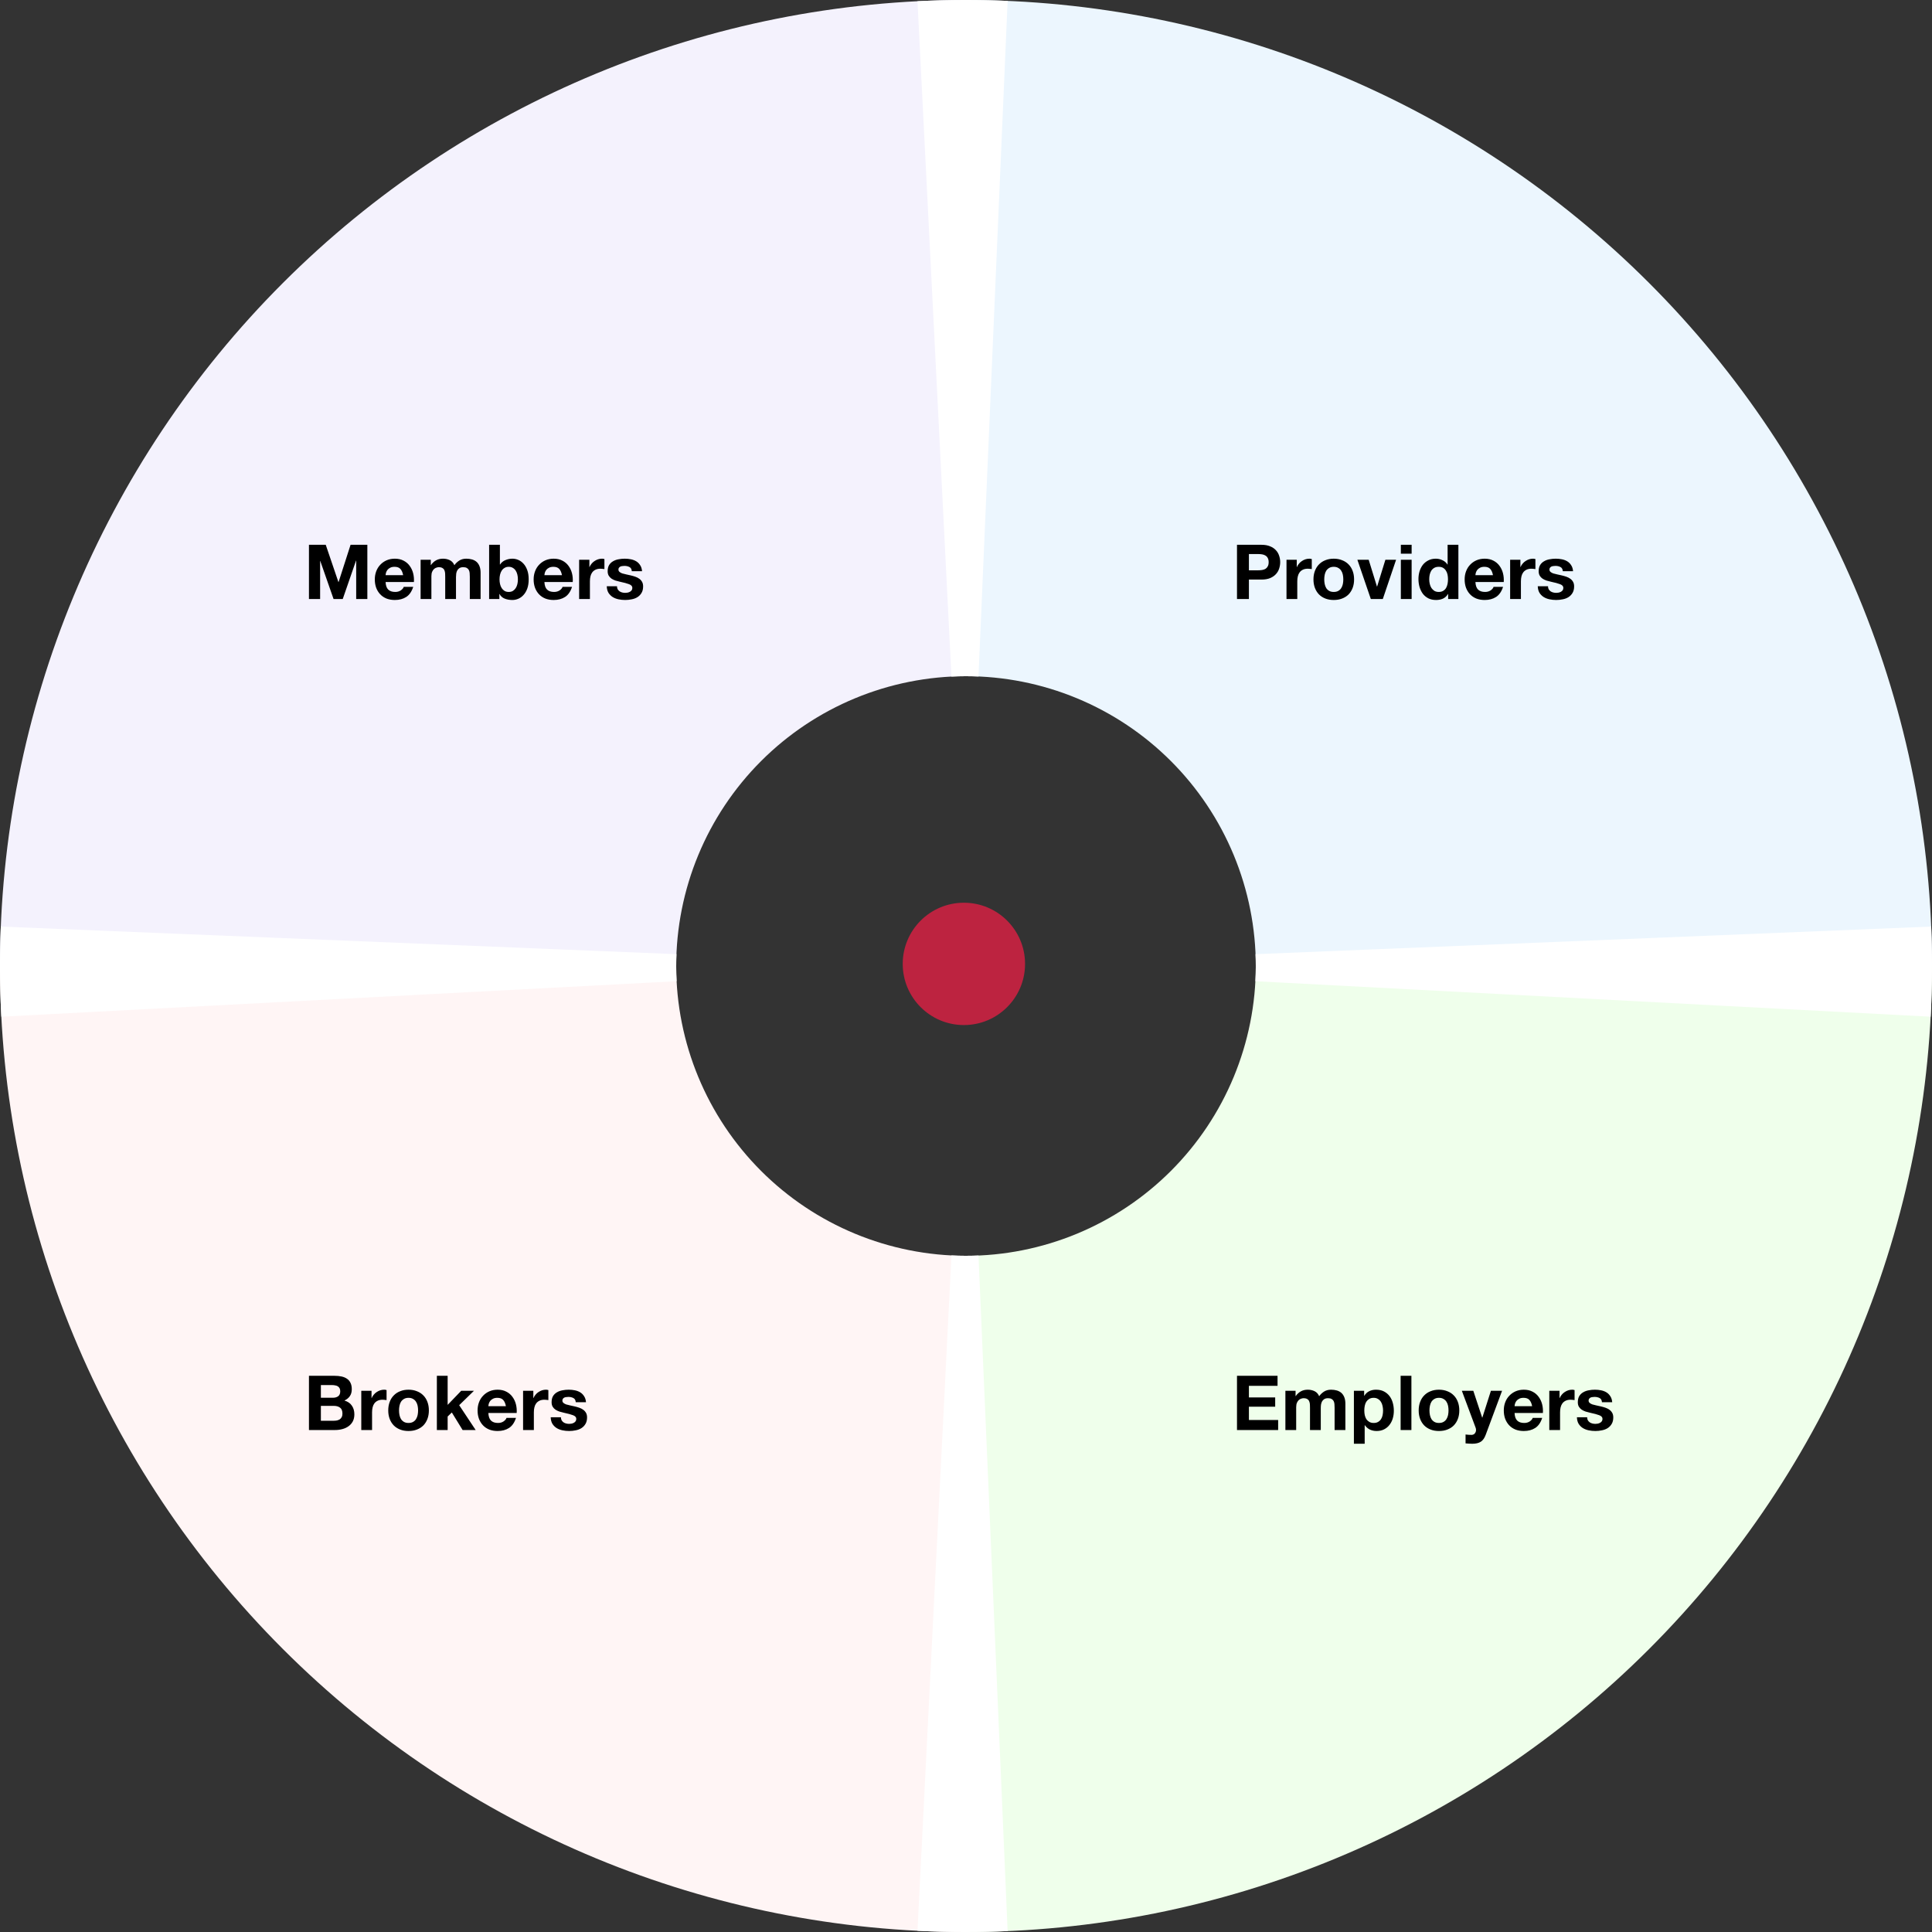
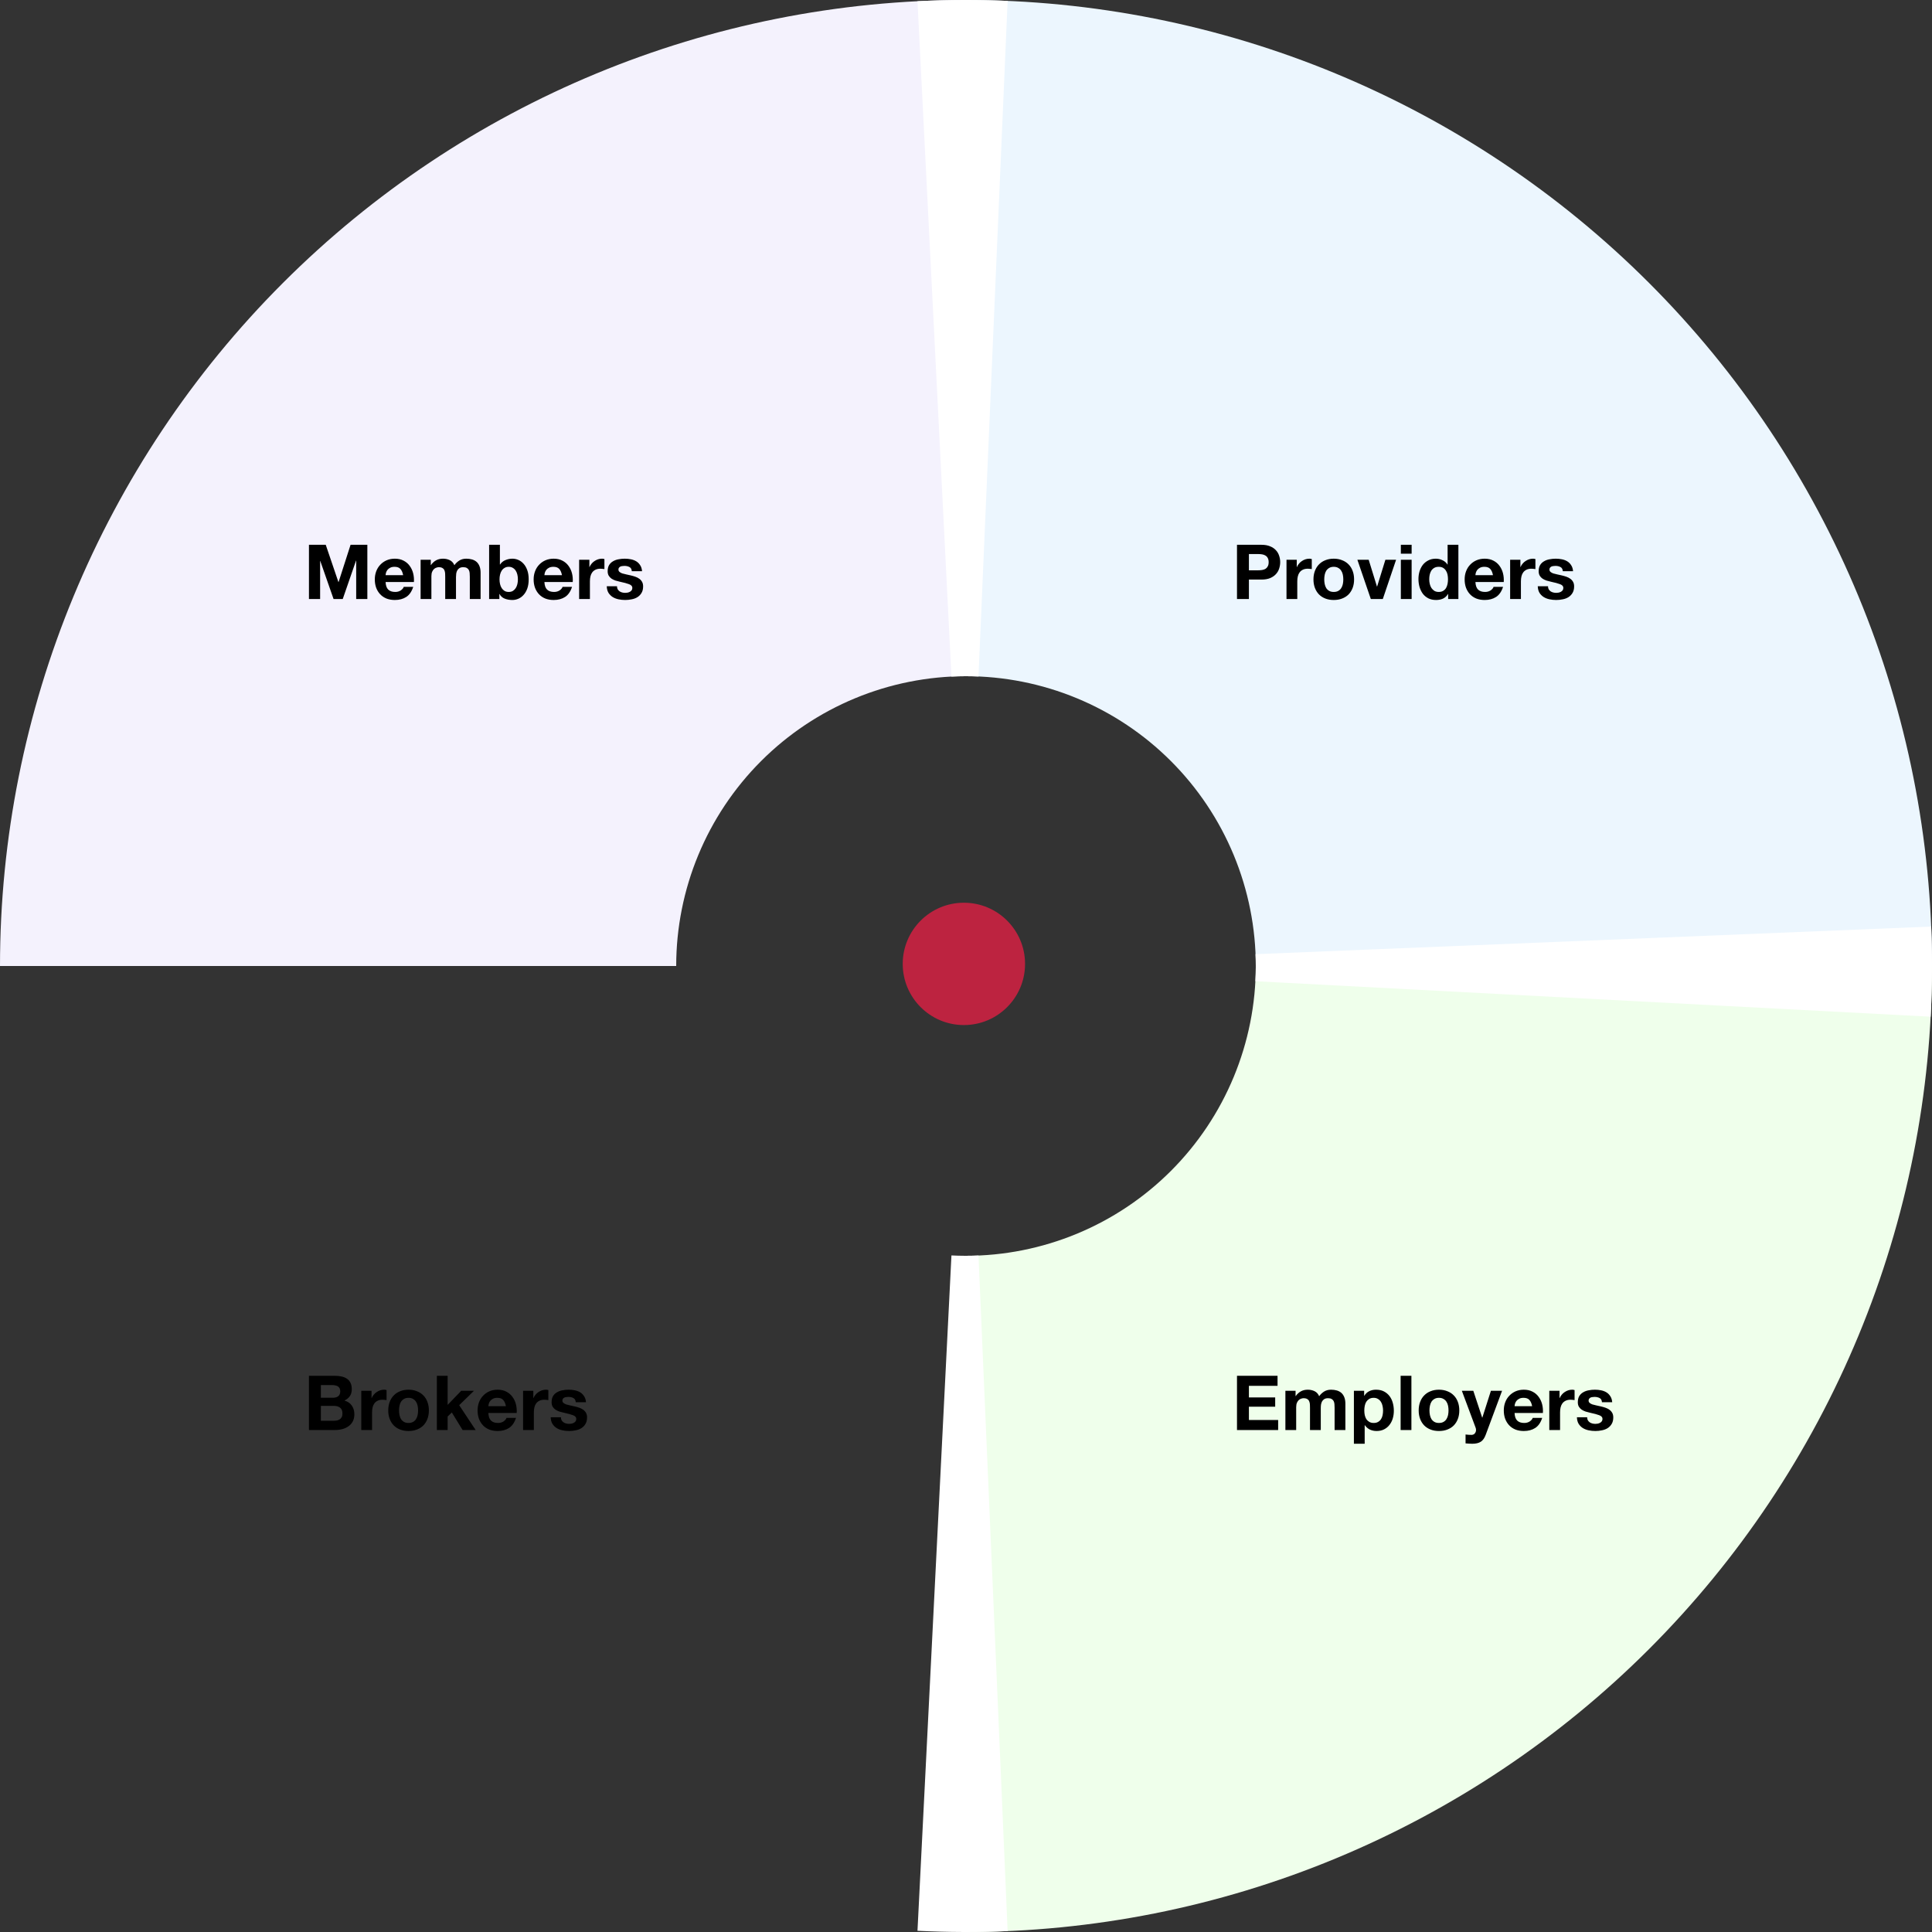
<svg xmlns="http://www.w3.org/2000/svg" width="458" height="458" viewBox="0 0 458 458" fill="none">
  <rect x="0" y="0" width="458" height="458" fill="#333333" stroke="none" />
  <path d="M458 229C458 259.073 452.077 288.851 440.568 316.635C429.06 344.418 412.192 369.663 390.927 390.927C369.663 412.192 344.418 429.06 316.634 440.568C288.851 452.077 259.073 458 229 458L229 297.7C238.022 297.7 246.955 295.923 255.29 292.471C263.625 289.018 271.199 283.958 277.578 277.578C283.958 271.199 289.018 263.625 292.471 255.29C295.923 246.955 297.7 238.022 297.7 229H458Z" fill="#EFFFEB" />
  <path d="M229 0C259.073 3.58614e-07 288.851 5.923 316.635 17.432C344.418 28.94 369.663 45.808 390.927 67.073C412.192 88.337 429.06 113.582 440.568 141.366C452.077 169.149 458 198.927 458 229L297.7 229C297.7 219.978 295.923 211.045 292.471 202.71C289.018 194.375 283.958 186.801 277.578 180.422C271.199 174.042 263.625 168.982 255.29 165.529C246.955 162.077 238.022 160.3 229 160.3V0Z" fill="#ECF6FE" />
  <path d="M0 229C5.30958e-06 168.265 24.127 110.018 67.073 67.073C110.018 24.127 168.265 5.71968e-05 229 1.01572e-10L229 160.3C210.78 160.3 193.305 167.538 180.422 180.422C167.538 193.306 160.3 210.78 160.3 229L0 229Z" fill="#F4F2FD" />
  <circle cx="228.5" cy="228.5" r="14.5" fill="#BD2340" />
-   <path d="M229 458C168.265 458 110.018 433.873 67.073 390.927C24.127 347.982 9.17067e-06 289.735 0 229L160.3 229C160.3 247.22 167.538 264.694 180.422 277.578C193.306 290.462 210.78 297.7 229 297.7L229 458Z" fill="#FFF5F5" />
-   <path d="M0.316 241.021C-0.058 233.905 -0.1 226.774 0.191 219.654L160.357 226.196C160.27 228.332 160.282 230.471 160.395 232.606L0.316 241.021Z" fill="white" />
  <path d="M457.684 241.021C458.058 233.905 458.1 226.774 457.809 219.654L297.643 226.196C297.73 228.332 297.718 230.471 297.605 232.606L457.684 241.021Z" fill="white" />
  <path d="M217.5 457.711C224.618 458.069 231.748 458.094 238.868 457.787L231.96 297.636C229.824 297.728 227.685 297.721 225.55 297.613L217.5 457.711Z" fill="white" />
  <path d="M217.5 0.289C224.618 -0.069 231.748 -0.094 238.868 0.213L231.96 160.364C229.824 160.272 227.685 160.279 225.55 160.387L217.5 0.289Z" fill="white" />
  <path d="M73.242 129.148H77.22L80.226 137.986H80.262L83.106 129.148H87.084V142H84.438V132.892H84.402L81.252 142H79.074L75.924 132.982H75.888V142H73.242V129.148ZM95.566 136.348C95.446 135.7 95.23 135.208 94.918 134.872C94.618 134.536 94.156 134.368 93.532 134.368C93.124 134.368 92.782 134.44 92.506 134.584C92.242 134.716 92.026 134.884 91.858 135.088C91.702 135.292 91.588 135.508 91.516 135.736C91.456 135.964 91.42 136.168 91.408 136.348H95.566ZM91.408 137.968C91.444 138.796 91.654 139.396 92.038 139.768C92.422 140.14 92.974 140.326 93.694 140.326C94.21 140.326 94.654 140.2 95.026 139.948C95.398 139.684 95.626 139.408 95.71 139.12H97.96C97.6 140.236 97.048 141.034 96.304 141.514C95.56 141.994 94.66 142.234 93.604 142.234C92.872 142.234 92.212 142.12 91.624 141.892C91.036 141.652 90.538 141.316 90.13 140.884C89.722 140.452 89.404 139.936 89.176 139.336C88.96 138.736 88.852 138.076 88.852 137.356C88.852 136.66 88.966 136.012 89.194 135.412C89.422 134.812 89.746 134.296 90.166 133.864C90.586 133.42 91.084 133.072 91.66 132.82C92.248 132.568 92.896 132.442 93.604 132.442C94.396 132.442 95.086 132.598 95.674 132.91C96.262 133.21 96.742 133.618 97.114 134.134C97.498 134.65 97.774 135.238 97.942 135.898C98.11 136.558 98.17 137.248 98.122 137.968H91.408ZM99.71 132.694H102.122V133.954H102.158C102.494 133.474 102.896 133.102 103.364 132.838C103.844 132.574 104.39 132.442 105.002 132.442C105.59 132.442 106.124 132.556 106.604 132.784C107.096 133.012 107.468 133.414 107.72 133.99C107.996 133.582 108.368 133.222 108.836 132.91C109.316 132.598 109.88 132.442 110.528 132.442C111.02 132.442 111.476 132.502 111.896 132.622C112.316 132.742 112.676 132.934 112.976 133.198C113.276 133.462 113.51 133.81 113.678 134.242C113.846 134.662 113.93 135.172 113.93 135.772V142H111.374V136.726C111.374 136.414 111.362 136.12 111.338 135.844C111.314 135.568 111.248 135.328 111.14 135.124C111.032 134.92 110.87 134.758 110.654 134.638C110.45 134.518 110.168 134.458 109.808 134.458C109.448 134.458 109.154 134.53 108.926 134.674C108.71 134.806 108.536 134.986 108.404 135.214C108.284 135.43 108.2 135.682 108.152 135.97C108.116 136.246 108.098 136.528 108.098 136.816V142H105.542V136.78C105.542 136.504 105.536 136.234 105.524 135.97C105.512 135.694 105.458 135.442 105.362 135.214C105.278 134.986 105.128 134.806 104.912 134.674C104.708 134.53 104.402 134.458 103.994 134.458C103.874 134.458 103.712 134.488 103.508 134.548C103.316 134.596 103.124 134.698 102.932 134.854C102.752 134.998 102.596 135.214 102.464 135.502C102.332 135.778 102.266 136.144 102.266 136.6V142H99.71V132.694ZM122.773 137.356C122.773 136.96 122.731 136.582 122.647 136.222C122.563 135.862 122.431 135.544 122.251 135.268C122.071 134.992 121.843 134.776 121.567 134.62C121.303 134.452 120.979 134.368 120.595 134.368C120.223 134.368 119.899 134.452 119.623 134.62C119.347 134.776 119.119 134.992 118.939 135.268C118.759 135.544 118.627 135.862 118.543 136.222C118.459 136.582 118.417 136.96 118.417 137.356C118.417 137.74 118.459 138.112 118.543 138.472C118.627 138.832 118.759 139.15 118.939 139.426C119.119 139.702 119.347 139.924 119.623 140.092C119.899 140.248 120.223 140.326 120.595 140.326C120.979 140.326 121.303 140.248 121.567 140.092C121.843 139.924 122.071 139.702 122.251 139.426C122.431 139.15 122.563 138.832 122.647 138.472C122.731 138.112 122.773 137.74 122.773 137.356ZM115.951 129.148H118.507V133.828H118.543C118.855 133.348 119.275 133 119.803 132.784C120.343 132.556 120.901 132.442 121.477 132.442C121.945 132.442 122.407 132.538 122.863 132.73C123.319 132.922 123.727 133.216 124.087 133.612C124.459 134.008 124.759 134.518 124.987 135.142C125.215 135.754 125.329 136.486 125.329 137.338C125.329 138.19 125.215 138.928 124.987 139.552C124.759 140.164 124.459 140.668 124.087 141.064C123.727 141.46 123.319 141.754 122.863 141.946C122.407 142.138 121.945 142.234 121.477 142.234C120.793 142.234 120.181 142.126 119.641 141.91C119.101 141.694 118.693 141.328 118.417 140.812H118.381V142H115.951V129.148ZM133.218 136.348C133.098 135.7 132.882 135.208 132.57 134.872C132.27 134.536 131.808 134.368 131.184 134.368C130.776 134.368 130.434 134.44 130.158 134.584C129.894 134.716 129.678 134.884 129.51 135.088C129.354 135.292 129.24 135.508 129.168 135.736C129.108 135.964 129.072 136.168 129.06 136.348H133.218ZM129.06 137.968C129.096 138.796 129.306 139.396 129.69 139.768C130.074 140.14 130.626 140.326 131.346 140.326C131.862 140.326 132.306 140.2 132.678 139.948C133.05 139.684 133.278 139.408 133.362 139.12H135.612C135.252 140.236 134.7 141.034 133.956 141.514C133.212 141.994 132.312 142.234 131.256 142.234C130.524 142.234 129.864 142.12 129.276 141.892C128.688 141.652 128.19 141.316 127.782 140.884C127.374 140.452 127.056 139.936 126.828 139.336C126.612 138.736 126.504 138.076 126.504 137.356C126.504 136.66 126.618 136.012 126.846 135.412C127.074 134.812 127.398 134.296 127.818 133.864C128.238 133.42 128.736 133.072 129.312 132.82C129.9 132.568 130.548 132.442 131.256 132.442C132.048 132.442 132.738 132.598 133.326 132.91C133.914 133.21 134.394 133.618 134.766 134.134C135.15 134.65 135.426 135.238 135.594 135.898C135.762 136.558 135.822 137.248 135.774 137.968H129.06ZM137.29 132.694H139.72V134.422H139.756C139.876 134.134 140.038 133.87 140.242 133.63C140.446 133.378 140.68 133.168 140.944 133C141.208 132.82 141.49 132.682 141.79 132.586C142.09 132.49 142.402 132.442 142.726 132.442C142.894 132.442 143.08 132.472 143.284 132.532V134.908C143.164 134.884 143.02 134.866 142.852 134.854C142.684 134.83 142.522 134.818 142.366 134.818C141.898 134.818 141.502 134.896 141.178 135.052C140.854 135.208 140.59 135.424 140.386 135.7C140.194 135.964 140.056 136.276 139.972 136.636C139.888 136.996 139.846 137.386 139.846 137.806V142H137.29V132.694ZM146.266 138.976C146.266 139.252 146.32 139.492 146.428 139.696C146.548 139.888 146.698 140.05 146.878 140.182C147.058 140.302 147.262 140.392 147.49 140.452C147.73 140.512 147.976 140.542 148.228 140.542C148.408 140.542 148.594 140.524 148.786 140.488C148.99 140.44 149.17 140.374 149.326 140.29C149.494 140.194 149.632 140.074 149.74 139.93C149.848 139.774 149.902 139.582 149.902 139.354C149.902 138.97 149.644 138.682 149.128 138.49C148.624 138.298 147.916 138.106 147.004 137.914C146.632 137.83 146.266 137.734 145.906 137.626C145.558 137.506 145.246 137.356 144.97 137.176C144.694 136.984 144.472 136.75 144.304 136.474C144.136 136.186 144.052 135.838 144.052 135.43C144.052 134.83 144.166 134.338 144.394 133.954C144.634 133.57 144.946 133.27 145.33 133.054C145.714 132.826 146.146 132.67 146.626 132.586C147.106 132.49 147.598 132.442 148.102 132.442C148.606 132.442 149.092 132.49 149.56 132.586C150.04 132.682 150.466 132.844 150.838 133.072C151.21 133.3 151.516 133.606 151.756 133.99C152.008 134.362 152.158 134.836 152.206 135.412H149.776C149.74 134.92 149.554 134.59 149.218 134.422C148.882 134.242 148.486 134.152 148.03 134.152C147.886 134.152 147.73 134.164 147.562 134.188C147.394 134.2 147.238 134.236 147.094 134.296C146.962 134.356 146.848 134.446 146.752 134.566C146.656 134.674 146.608 134.824 146.608 135.016C146.608 135.244 146.692 135.43 146.86 135.574C147.028 135.718 147.244 135.838 147.508 135.934C147.784 136.018 148.096 136.096 148.444 136.168C148.792 136.24 149.146 136.318 149.506 136.402C149.878 136.486 150.238 136.588 150.586 136.708C150.946 136.828 151.264 136.99 151.54 137.194C151.816 137.386 152.038 137.632 152.206 137.932C152.374 138.22 152.458 138.58 152.458 139.012C152.458 139.624 152.332 140.14 152.08 140.56C151.84 140.968 151.522 141.298 151.126 141.55C150.73 141.802 150.274 141.976 149.758 142.072C149.254 142.18 148.738 142.234 148.21 142.234C147.67 142.234 147.142 142.18 146.626 142.072C146.11 141.964 145.648 141.784 145.24 141.532C144.844 141.28 144.514 140.95 144.25 140.542C143.998 140.122 143.86 139.6 143.836 138.976H146.266Z" fill="black" />
  <path d="M296.068 135.196H298.264C298.588 135.196 298.9 135.172 299.2 135.124C299.5 135.076 299.764 134.986 299.992 134.854C300.22 134.71 300.4 134.512 300.532 134.26C300.676 134.008 300.748 133.678 300.748 133.27C300.748 132.862 300.676 132.532 300.532 132.28C300.4 132.028 300.22 131.836 299.992 131.704C299.764 131.56 299.5 131.464 299.2 131.416C298.9 131.368 298.588 131.344 298.264 131.344H296.068V135.196ZM293.242 129.148H299.038C299.842 129.148 300.526 129.268 301.09 129.508C301.654 129.736 302.11 130.042 302.458 130.426C302.818 130.81 303.076 131.248 303.232 131.74C303.4 132.232 303.484 132.742 303.484 133.27C303.484 133.786 303.4 134.296 303.232 134.8C303.076 135.292 302.818 135.73 302.458 136.114C302.11 136.498 301.654 136.81 301.09 137.05C300.526 137.278 299.842 137.392 299.038 137.392H296.068V142H293.242V129.148ZM304.978 132.694H307.408V134.422H307.444C307.564 134.134 307.726 133.87 307.93 133.63C308.134 133.378 308.368 133.168 308.632 133C308.896 132.82 309.178 132.682 309.478 132.586C309.778 132.49 310.09 132.442 310.414 132.442C310.582 132.442 310.768 132.472 310.972 132.532V134.908C310.852 134.884 310.708 134.866 310.54 134.854C310.372 134.83 310.21 134.818 310.054 134.818C309.586 134.818 309.19 134.896 308.866 135.052C308.542 135.208 308.278 135.424 308.074 135.7C307.882 135.964 307.744 136.276 307.66 136.636C307.576 136.996 307.534 137.386 307.534 137.806V142H304.978V132.694ZM313.926 137.356C313.926 137.728 313.962 138.094 314.034 138.454C314.106 138.802 314.226 139.12 314.394 139.408C314.574 139.684 314.808 139.906 315.096 140.074C315.384 140.242 315.744 140.326 316.176 140.326C316.608 140.326 316.968 140.242 317.256 140.074C317.556 139.906 317.79 139.684 317.958 139.408C318.138 139.12 318.264 138.802 318.336 138.454C318.408 138.094 318.444 137.728 318.444 137.356C318.444 136.984 318.408 136.618 318.336 136.258C318.264 135.898 318.138 135.58 317.958 135.304C317.79 135.028 317.556 134.806 317.256 134.638C316.968 134.458 316.608 134.368 316.176 134.368C315.744 134.368 315.384 134.458 315.096 134.638C314.808 134.806 314.574 135.028 314.394 135.304C314.226 135.58 314.106 135.898 314.034 136.258C313.962 136.618 313.926 136.984 313.926 137.356ZM311.37 137.356C311.37 136.612 311.484 135.94 311.712 135.34C311.94 134.728 312.264 134.212 312.684 133.792C313.104 133.36 313.608 133.03 314.196 132.802C314.784 132.562 315.444 132.442 316.176 132.442C316.908 132.442 317.568 132.562 318.156 132.802C318.756 133.03 319.266 133.36 319.686 133.792C320.106 134.212 320.43 134.728 320.658 135.34C320.886 135.94 321 136.612 321 137.356C321 138.1 320.886 138.772 320.658 139.372C320.43 139.972 320.106 140.488 319.686 140.92C319.266 141.34 318.756 141.664 318.156 141.892C317.568 142.12 316.908 142.234 316.176 142.234C315.444 142.234 314.784 142.12 314.196 141.892C313.608 141.664 313.104 141.34 312.684 140.92C312.264 140.488 311.94 139.972 311.712 139.372C311.484 138.772 311.37 138.1 311.37 137.356ZM327.809 142H324.965L321.779 132.694H324.461L326.423 139.048H326.459L328.421 132.694H330.959L327.809 142ZM334.641 131.254H332.085V129.148H334.641V131.254ZM332.085 132.694H334.641V142H332.085V132.694ZM343.26 137.32C343.26 136.936 343.224 136.57 343.152 136.222C343.08 135.862 342.954 135.55 342.774 135.286C342.606 135.01 342.384 134.788 342.108 134.62C341.832 134.452 341.484 134.368 341.064 134.368C340.644 134.368 340.29 134.452 340.002 134.62C339.714 134.788 339.48 135.01 339.3 135.286C339.132 135.562 339.006 135.88 338.922 136.24C338.85 136.588 338.814 136.954 338.814 137.338C338.814 137.698 338.856 138.058 338.94 138.418C339.024 138.778 339.156 139.102 339.336 139.39C339.528 139.666 339.762 139.894 340.038 140.074C340.326 140.242 340.668 140.326 341.064 140.326C341.484 140.326 341.832 140.242 342.108 140.074C342.396 139.906 342.624 139.684 342.792 139.408C342.96 139.12 343.08 138.796 343.152 138.436C343.224 138.076 343.26 137.704 343.26 137.32ZM343.296 140.812H343.26C342.96 141.316 342.564 141.682 342.072 141.91C341.592 142.126 341.046 142.234 340.434 142.234C339.738 142.234 339.126 142.102 338.598 141.838C338.07 141.562 337.632 141.196 337.284 140.74C336.948 140.272 336.69 139.738 336.51 139.138C336.342 138.538 336.258 137.914 336.258 137.266C336.258 136.642 336.342 136.042 336.51 135.466C336.69 134.878 336.948 134.362 337.284 133.918C337.632 133.474 338.064 133.12 338.58 132.856C339.096 132.58 339.696 132.442 340.38 132.442C340.932 132.442 341.454 132.562 341.946 132.802C342.45 133.03 342.846 133.372 343.134 133.828H343.17V129.148H345.726V142H343.296V140.812ZM353.922 136.348C353.802 135.7 353.586 135.208 353.274 134.872C352.974 134.536 352.512 134.368 351.888 134.368C351.48 134.368 351.138 134.44 350.862 134.584C350.598 134.716 350.382 134.884 350.214 135.088C350.058 135.292 349.944 135.508 349.872 135.736C349.812 135.964 349.776 136.168 349.764 136.348H353.922ZM349.764 137.968C349.8 138.796 350.01 139.396 350.394 139.768C350.778 140.14 351.33 140.326 352.05 140.326C352.566 140.326 353.01 140.2 353.382 139.948C353.754 139.684 353.982 139.408 354.066 139.12H356.316C355.956 140.236 355.404 141.034 354.66 141.514C353.916 141.994 353.016 142.234 351.96 142.234C351.228 142.234 350.568 142.12 349.98 141.892C349.392 141.652 348.894 141.316 348.486 140.884C348.078 140.452 347.76 139.936 347.532 139.336C347.316 138.736 347.208 138.076 347.208 137.356C347.208 136.66 347.322 136.012 347.55 135.412C347.778 134.812 348.102 134.296 348.522 133.864C348.942 133.42 349.44 133.072 350.016 132.82C350.604 132.568 351.252 132.442 351.96 132.442C352.752 132.442 353.442 132.598 354.03 132.91C354.618 133.21 355.098 133.618 355.47 134.134C355.854 134.65 356.13 135.238 356.298 135.898C356.466 136.558 356.526 137.248 356.478 137.968H349.764ZM357.993 132.694H360.423V134.422H360.459C360.579 134.134 360.741 133.87 360.945 133.63C361.149 133.378 361.383 133.168 361.647 133C361.911 132.82 362.193 132.682 362.493 132.586C362.793 132.49 363.105 132.442 363.429 132.442C363.597 132.442 363.783 132.472 363.987 132.532V134.908C363.867 134.884 363.723 134.866 363.555 134.854C363.387 134.83 363.225 134.818 363.069 134.818C362.601 134.818 362.205 134.896 361.881 135.052C361.557 135.208 361.293 135.424 361.089 135.7C360.897 135.964 360.759 136.276 360.675 136.636C360.591 136.996 360.549 137.386 360.549 137.806V142H357.993V132.694ZM366.97 138.976C366.97 139.252 367.024 139.492 367.132 139.696C367.252 139.888 367.402 140.05 367.582 140.182C367.762 140.302 367.966 140.392 368.194 140.452C368.434 140.512 368.68 140.542 368.932 140.542C369.112 140.542 369.298 140.524 369.49 140.488C369.694 140.44 369.874 140.374 370.03 140.29C370.198 140.194 370.336 140.074 370.444 139.93C370.552 139.774 370.606 139.582 370.606 139.354C370.606 138.97 370.348 138.682 369.832 138.49C369.328 138.298 368.62 138.106 367.708 137.914C367.336 137.83 366.97 137.734 366.61 137.626C366.262 137.506 365.95 137.356 365.674 137.176C365.398 136.984 365.176 136.75 365.008 136.474C364.84 136.186 364.756 135.838 364.756 135.43C364.756 134.83 364.87 134.338 365.098 133.954C365.338 133.57 365.65 133.27 366.034 133.054C366.418 132.826 366.85 132.67 367.33 132.586C367.81 132.49 368.302 132.442 368.806 132.442C369.31 132.442 369.796 132.49 370.264 132.586C370.744 132.682 371.17 132.844 371.542 133.072C371.914 133.3 372.22 133.606 372.46 133.99C372.712 134.362 372.862 134.836 372.91 135.412H370.48C370.444 134.92 370.258 134.59 369.922 134.422C369.586 134.242 369.19 134.152 368.734 134.152C368.59 134.152 368.434 134.164 368.266 134.188C368.098 134.2 367.942 134.236 367.798 134.296C367.666 134.356 367.552 134.446 367.456 134.566C367.36 134.674 367.312 134.824 367.312 135.016C367.312 135.244 367.396 135.43 367.564 135.574C367.732 135.718 367.948 135.838 368.212 135.934C368.488 136.018 368.8 136.096 369.148 136.168C369.496 136.24 369.85 136.318 370.21 136.402C370.582 136.486 370.942 136.588 371.29 136.708C371.65 136.828 371.968 136.99 372.244 137.194C372.52 137.386 372.742 137.632 372.91 137.932C373.078 138.22 373.162 138.58 373.162 139.012C373.162 139.624 373.036 140.14 372.784 140.56C372.544 140.968 372.226 141.298 371.83 141.55C371.434 141.802 370.978 141.976 370.462 142.072C369.958 142.18 369.442 142.234 368.914 142.234C368.374 142.234 367.846 142.18 367.33 142.072C366.814 141.964 366.352 141.784 365.944 141.532C365.548 141.28 365.218 140.95 364.954 140.542C364.702 140.122 364.564 139.6 364.54 138.976H366.97Z" fill="black" />
  <path d="M76.068 331.35H78.93C79.434 331.35 79.848 331.23 80.172 330.99C80.496 330.75 80.658 330.36 80.658 329.82C80.658 329.52 80.604 329.274 80.496 329.082C80.388 328.89 80.244 328.74 80.064 328.632C79.884 328.524 79.674 328.452 79.434 328.416C79.206 328.368 78.966 328.344 78.714 328.344H76.068V331.35ZM73.242 326.148H79.29C79.902 326.148 80.46 326.202 80.964 326.31C81.468 326.418 81.9 326.598 82.26 326.85C82.62 327.09 82.896 327.414 83.088 327.822C83.292 328.23 83.394 328.734 83.394 329.334C83.394 329.982 83.244 330.522 82.944 330.954C82.656 331.386 82.224 331.74 81.648 332.016C82.44 332.244 83.028 332.646 83.412 333.222C83.808 333.786 84.006 334.47 84.006 335.274C84.006 335.922 83.88 336.486 83.628 336.966C83.376 337.434 83.034 337.818 82.602 338.118C82.182 338.418 81.696 338.64 81.144 338.784C80.604 338.928 80.046 339 79.47 339H73.242V326.148ZM76.068 336.804H79.092C79.368 336.804 79.632 336.78 79.884 336.732C80.136 336.672 80.358 336.582 80.55 336.462C80.742 336.33 80.892 336.156 81 335.94C81.12 335.724 81.18 335.448 81.18 335.112C81.18 334.452 80.994 333.984 80.622 333.708C80.25 333.42 79.758 333.276 79.146 333.276H76.068V336.804ZM85.646 329.694H88.076V331.422H88.112C88.232 331.134 88.394 330.87 88.598 330.63C88.802 330.378 89.036 330.168 89.3 330C89.564 329.82 89.846 329.682 90.146 329.586C90.446 329.49 90.758 329.442 91.082 329.442C91.25 329.442 91.436 329.472 91.64 329.532V331.908C91.52 331.884 91.376 331.866 91.208 331.854C91.04 331.83 90.878 331.818 90.722 331.818C90.254 331.818 89.858 331.896 89.534 332.052C89.21 332.208 88.946 332.424 88.742 332.7C88.55 332.964 88.412 333.276 88.328 333.636C88.244 333.996 88.202 334.386 88.202 334.806V339H85.646V329.694ZM94.594 334.356C94.594 334.728 94.629 335.094 94.701 335.454C94.773 335.802 94.894 336.12 95.061 336.408C95.242 336.684 95.475 336.906 95.763 337.074C96.052 337.242 96.412 337.326 96.844 337.326C97.275 337.326 97.635 337.242 97.924 337.074C98.224 336.906 98.457 336.684 98.626 336.408C98.805 336.12 98.931 335.802 99.004 335.454C99.076 335.094 99.112 334.728 99.112 334.356C99.112 333.984 99.076 333.618 99.004 333.258C98.931 332.898 98.805 332.58 98.626 332.304C98.457 332.028 98.224 331.806 97.924 331.638C97.635 331.458 97.275 331.368 96.844 331.368C96.412 331.368 96.052 331.458 95.763 331.638C95.475 331.806 95.242 332.028 95.061 332.304C94.894 332.58 94.773 332.898 94.701 333.258C94.629 333.618 94.594 333.984 94.594 334.356ZM92.037 334.356C92.037 333.612 92.151 332.94 92.379 332.34C92.608 331.728 92.931 331.212 93.352 330.792C93.772 330.36 94.275 330.03 94.864 329.802C95.451 329.562 96.112 329.442 96.844 329.442C97.576 329.442 98.236 329.562 98.823 329.802C99.424 330.03 99.933 330.36 100.354 330.792C100.774 331.212 101.098 331.728 101.326 332.34C101.554 332.94 101.668 333.612 101.668 334.356C101.668 335.1 101.554 335.772 101.326 336.372C101.098 336.972 100.774 337.488 100.354 337.92C99.933 338.34 99.424 338.664 98.823 338.892C98.236 339.12 97.576 339.234 96.844 339.234C96.112 339.234 95.451 339.12 94.864 338.892C94.275 338.664 93.772 338.34 93.352 337.92C92.931 337.488 92.608 336.972 92.379 336.372C92.151 335.772 92.037 335.1 92.037 334.356ZM103.563 326.148H106.119V333.042L109.341 329.694H112.365L108.855 333.114L112.761 339H109.665L107.109 334.842L106.119 335.796V339H103.563V326.148ZM119.929 333.348C119.809 332.7 119.593 332.208 119.281 331.872C118.981 331.536 118.519 331.368 117.895 331.368C117.487 331.368 117.145 331.44 116.869 331.584C116.605 331.716 116.389 331.884 116.221 332.088C116.065 332.292 115.951 332.508 115.879 332.736C115.819 332.964 115.783 333.168 115.771 333.348H119.929ZM115.771 334.968C115.807 335.796 116.017 336.396 116.401 336.768C116.785 337.14 117.337 337.326 118.057 337.326C118.573 337.326 119.017 337.2 119.389 336.948C119.761 336.684 119.989 336.408 120.073 336.12H122.323C121.963 337.236 121.411 338.034 120.667 338.514C119.923 338.994 119.023 339.234 117.967 339.234C117.235 339.234 116.575 339.12 115.987 338.892C115.399 338.652 114.901 338.316 114.493 337.884C114.085 337.452 113.767 336.936 113.539 336.336C113.323 335.736 113.215 335.076 113.215 334.356C113.215 333.66 113.329 333.012 113.557 332.412C113.785 331.812 114.109 331.296 114.529 330.864C114.949 330.42 115.447 330.072 116.023 329.82C116.611 329.568 117.259 329.442 117.967 329.442C118.759 329.442 119.449 329.598 120.037 329.91C120.625 330.21 121.105 330.618 121.477 331.134C121.861 331.65 122.137 332.238 122.305 332.898C122.473 333.558 122.533 334.248 122.485 334.968H115.771ZM124.001 329.694H126.431V331.422H126.467C126.587 331.134 126.749 330.87 126.953 330.63C127.157 330.378 127.391 330.168 127.655 330C127.919 329.82 128.201 329.682 128.501 329.586C128.801 329.49 129.113 329.442 129.437 329.442C129.605 329.442 129.791 329.472 129.995 329.532V331.908C129.875 331.884 129.731 331.866 129.563 331.854C129.395 331.83 129.233 331.818 129.077 331.818C128.609 331.818 128.213 331.896 127.889 332.052C127.565 332.208 127.301 332.424 127.097 332.7C126.905 332.964 126.767 333.276 126.683 333.636C126.599 333.996 126.557 334.386 126.557 334.806V339H124.001V329.694ZM132.977 335.976C132.977 336.252 133.031 336.492 133.139 336.696C133.259 336.888 133.409 337.05 133.589 337.182C133.769 337.302 133.973 337.392 134.201 337.452C134.441 337.512 134.687 337.542 134.939 337.542C135.119 337.542 135.305 337.524 135.497 337.488C135.701 337.44 135.881 337.374 136.037 337.29C136.205 337.194 136.343 337.074 136.451 336.93C136.559 336.774 136.613 336.582 136.613 336.354C136.613 335.97 136.355 335.682 135.839 335.49C135.335 335.298 134.627 335.106 133.715 334.914C133.343 334.83 132.977 334.734 132.617 334.626C132.269 334.506 131.957 334.356 131.681 334.176C131.405 333.984 131.183 333.75 131.015 333.474C130.847 333.186 130.763 332.838 130.763 332.43C130.763 331.83 130.877 331.338 131.105 330.954C131.345 330.57 131.657 330.27 132.041 330.054C132.425 329.826 132.857 329.67 133.337 329.586C133.817 329.49 134.309 329.442 134.813 329.442C135.317 329.442 135.803 329.49 136.271 329.586C136.751 329.682 137.177 329.844 137.549 330.072C137.921 330.3 138.227 330.606 138.467 330.99C138.719 331.362 138.869 331.836 138.917 332.412H136.487C136.451 331.92 136.265 331.59 135.929 331.422C135.593 331.242 135.197 331.152 134.741 331.152C134.597 331.152 134.441 331.164 134.273 331.188C134.105 331.2 133.949 331.236 133.805 331.296C133.673 331.356 133.559 331.446 133.463 331.566C133.367 331.674 133.319 331.824 133.319 332.016C133.319 332.244 133.403 332.43 133.571 332.574C133.739 332.718 133.955 332.838 134.219 332.934C134.495 333.018 134.807 333.096 135.155 333.168C135.503 333.24 135.857 333.318 136.217 333.402C136.589 333.486 136.949 333.588 137.297 333.708C137.657 333.828 137.975 333.99 138.251 334.194C138.527 334.386 138.749 334.632 138.917 334.932C139.085 335.22 139.169 335.58 139.169 336.012C139.169 336.624 139.043 337.14 138.791 337.56C138.551 337.968 138.233 338.298 137.837 338.55C137.441 338.802 136.985 338.976 136.469 339.072C135.965 339.18 135.449 339.234 134.921 339.234C134.381 339.234 133.853 339.18 133.337 339.072C132.821 338.964 132.359 338.784 131.951 338.532C131.555 338.28 131.225 337.95 130.961 337.542C130.709 337.122 130.571 336.6 130.547 335.976H132.977Z" fill="black" />
  <path d="M293.242 326.148H302.854V328.524H296.068V331.278H302.296V333.474H296.068V336.624H302.998V339H293.242V326.148ZM304.716 329.694H307.128V330.954H307.164C307.5 330.474 307.902 330.102 308.37 329.838C308.85 329.574 309.396 329.442 310.008 329.442C310.596 329.442 311.13 329.556 311.61 329.784C312.102 330.012 312.474 330.414 312.726 330.99C313.002 330.582 313.374 330.222 313.842 329.91C314.322 329.598 314.886 329.442 315.534 329.442C316.026 329.442 316.482 329.502 316.902 329.622C317.322 329.742 317.682 329.934 317.982 330.198C318.282 330.462 318.516 330.81 318.684 331.242C318.852 331.662 318.936 332.172 318.936 332.772V339H316.38V333.726C316.38 333.414 316.368 333.12 316.344 332.844C316.32 332.568 316.254 332.328 316.146 332.124C316.038 331.92 315.876 331.758 315.66 331.638C315.456 331.518 315.174 331.458 314.814 331.458C314.454 331.458 314.16 331.53 313.932 331.674C313.716 331.806 313.542 331.986 313.41 332.214C313.29 332.43 313.206 332.682 313.158 332.97C313.122 333.246 313.104 333.528 313.104 333.816V339H310.548V333.78C310.548 333.504 310.542 333.234 310.53 332.97C310.518 332.694 310.464 332.442 310.368 332.214C310.284 331.986 310.134 331.806 309.918 331.674C309.714 331.53 309.408 331.458 309 331.458C308.88 331.458 308.718 331.488 308.514 331.548C308.322 331.596 308.13 331.698 307.938 331.854C307.758 331.998 307.602 332.214 307.47 332.502C307.338 332.778 307.272 333.144 307.272 333.6V339H304.716V329.694ZM325.654 337.326C326.074 337.326 326.422 337.242 326.698 337.074C326.986 336.906 327.214 336.69 327.382 336.426C327.562 336.15 327.688 335.832 327.76 335.472C327.832 335.112 327.868 334.746 327.868 334.374C327.868 334.002 327.826 333.636 327.742 333.276C327.67 332.916 327.544 332.598 327.364 332.322C327.184 332.034 326.95 331.806 326.662 331.638C326.386 331.458 326.044 331.368 325.636 331.368C325.216 331.368 324.862 331.458 324.574 331.638C324.298 331.806 324.07 332.028 323.89 332.304C323.722 332.58 323.602 332.898 323.53 333.258C323.458 333.618 323.422 333.99 323.422 334.374C323.422 334.746 323.458 335.112 323.53 335.472C323.614 335.832 323.74 336.15 323.908 336.426C324.088 336.69 324.322 336.906 324.61 337.074C324.898 337.242 325.246 337.326 325.654 337.326ZM320.956 329.694H323.386V330.882H323.422C323.734 330.378 324.13 330.012 324.61 329.784C325.09 329.556 325.618 329.442 326.194 329.442C326.926 329.442 327.556 329.58 328.084 329.856C328.612 330.132 329.05 330.498 329.398 330.954C329.746 331.41 330.004 331.944 330.172 332.556C330.34 333.156 330.424 333.786 330.424 334.446C330.424 335.07 330.34 335.67 330.172 336.246C330.004 336.822 329.746 337.332 329.398 337.776C329.062 338.22 328.636 338.574 328.12 338.838C327.616 339.102 327.022 339.234 326.338 339.234C325.762 339.234 325.228 339.12 324.736 338.892C324.256 338.652 323.86 338.304 323.548 337.848H323.512V342.258H320.956V329.694ZM332.032 326.148H334.588V339H332.032V326.148ZM338.869 334.356C338.869 334.728 338.905 335.094 338.977 335.454C339.049 335.802 339.169 336.12 339.337 336.408C339.517 336.684 339.751 336.906 340.039 337.074C340.327 337.242 340.687 337.326 341.119 337.326C341.551 337.326 341.911 337.242 342.199 337.074C342.499 336.906 342.733 336.684 342.901 336.408C343.081 336.12 343.207 335.802 343.279 335.454C343.351 335.094 343.387 334.728 343.387 334.356C343.387 333.984 343.351 333.618 343.279 333.258C343.207 332.898 343.081 332.58 342.901 332.304C342.733 332.028 342.499 331.806 342.199 331.638C341.911 331.458 341.551 331.368 341.119 331.368C340.687 331.368 340.327 331.458 340.039 331.638C339.751 331.806 339.517 332.028 339.337 332.304C339.169 332.58 339.049 332.898 338.977 333.258C338.905 333.618 338.869 333.984 338.869 334.356ZM336.313 334.356C336.313 333.612 336.427 332.94 336.655 332.34C336.883 331.728 337.207 331.212 337.627 330.792C338.047 330.36 338.551 330.03 339.139 329.802C339.727 329.562 340.387 329.442 341.119 329.442C341.851 329.442 342.511 329.562 343.099 329.802C343.699 330.03 344.209 330.36 344.629 330.792C345.049 331.212 345.373 331.728 345.601 332.34C345.829 332.94 345.943 333.612 345.943 334.356C345.943 335.1 345.829 335.772 345.601 336.372C345.373 336.972 345.049 337.488 344.629 337.92C344.209 338.34 343.699 338.664 343.099 338.892C342.511 339.12 341.851 339.234 341.119 339.234C340.387 339.234 339.727 339.12 339.139 338.892C338.551 338.664 338.047 338.34 337.627 337.92C337.207 337.488 336.883 336.972 336.655 336.372C336.427 335.772 336.313 335.1 336.313 334.356ZM352.195 340.152C351.919 340.908 351.535 341.448 351.043 341.772C350.551 342.096 349.867 342.258 348.991 342.258C348.727 342.258 348.463 342.246 348.199 342.222C347.947 342.21 347.689 342.192 347.425 342.168V340.062C347.665 340.086 347.911 340.11 348.163 340.134C348.415 340.158 348.667 340.164 348.919 340.152C349.255 340.116 349.501 339.984 349.657 339.756C349.825 339.528 349.909 339.276 349.909 339C349.909 338.796 349.873 338.604 349.801 338.424L346.543 329.694H349.261L351.367 336.066H351.403L353.437 329.694H356.083L352.195 340.152ZM363.203 333.348C363.083 332.7 362.867 332.208 362.555 331.872C362.255 331.536 361.793 331.368 361.169 331.368C360.761 331.368 360.419 331.44 360.143 331.584C359.879 331.716 359.663 331.884 359.495 332.088C359.339 332.292 359.225 332.508 359.153 332.736C359.093 332.964 359.057 333.168 359.045 333.348H363.203ZM359.045 334.968C359.081 335.796 359.291 336.396 359.675 336.768C360.059 337.14 360.611 337.326 361.331 337.326C361.847 337.326 362.291 337.2 362.663 336.948C363.035 336.684 363.263 336.408 363.347 336.12H365.597C365.237 337.236 364.685 338.034 363.941 338.514C363.197 338.994 362.297 339.234 361.241 339.234C360.509 339.234 359.849 339.12 359.261 338.892C358.673 338.652 358.175 338.316 357.767 337.884C357.359 337.452 357.041 336.936 356.813 336.336C356.597 335.736 356.489 335.076 356.489 334.356C356.489 333.66 356.603 333.012 356.831 332.412C357.059 331.812 357.383 331.296 357.803 330.864C358.223 330.42 358.721 330.072 359.297 329.82C359.885 329.568 360.533 329.442 361.241 329.442C362.033 329.442 362.723 329.598 363.311 329.91C363.899 330.21 364.379 330.618 364.751 331.134C365.135 331.65 365.411 332.238 365.579 332.898C365.747 333.558 365.807 334.248 365.759 334.968H359.045ZM367.275 329.694H369.705V331.422H369.741C369.861 331.134 370.023 330.87 370.227 330.63C370.431 330.378 370.665 330.168 370.929 330C371.193 329.82 371.475 329.682 371.775 329.586C372.075 329.49 372.387 329.442 372.711 329.442C372.879 329.442 373.065 329.472 373.269 329.532V331.908C373.149 331.884 373.005 331.866 372.837 331.854C372.669 331.83 372.507 331.818 372.351 331.818C371.883 331.818 371.487 331.896 371.163 332.052C370.839 332.208 370.575 332.424 370.371 332.7C370.179 332.964 370.041 333.276 369.957 333.636C369.873 333.996 369.831 334.386 369.831 334.806V339H367.275V329.694ZM376.251 335.976C376.251 336.252 376.305 336.492 376.413 336.696C376.533 336.888 376.683 337.05 376.863 337.182C377.043 337.302 377.247 337.392 377.475 337.452C377.715 337.512 377.961 337.542 378.213 337.542C378.393 337.542 378.579 337.524 378.771 337.488C378.975 337.44 379.155 337.374 379.311 337.29C379.479 337.194 379.617 337.074 379.725 336.93C379.833 336.774 379.887 336.582 379.887 336.354C379.887 335.97 379.629 335.682 379.113 335.49C378.609 335.298 377.901 335.106 376.989 334.914C376.617 334.83 376.251 334.734 375.891 334.626C375.543 334.506 375.231 334.356 374.955 334.176C374.679 333.984 374.457 333.75 374.289 333.474C374.121 333.186 374.037 332.838 374.037 332.43C374.037 331.83 374.151 331.338 374.379 330.954C374.619 330.57 374.931 330.27 375.315 330.054C375.699 329.826 376.131 329.67 376.611 329.586C377.091 329.49 377.583 329.442 378.087 329.442C378.591 329.442 379.077 329.49 379.545 329.586C380.025 329.682 380.451 329.844 380.823 330.072C381.195 330.3 381.501 330.606 381.741 330.99C381.993 331.362 382.143 331.836 382.191 332.412H379.761C379.725 331.92 379.539 331.59 379.203 331.422C378.867 331.242 378.471 331.152 378.015 331.152C377.871 331.152 377.715 331.164 377.547 331.188C377.379 331.2 377.223 331.236 377.079 331.296C376.947 331.356 376.833 331.446 376.737 331.566C376.641 331.674 376.593 331.824 376.593 332.016C376.593 332.244 376.677 332.43 376.845 332.574C377.013 332.718 377.229 332.838 377.493 332.934C377.769 333.018 378.081 333.096 378.429 333.168C378.777 333.24 379.131 333.318 379.491 333.402C379.863 333.486 380.223 333.588 380.571 333.708C380.931 333.828 381.249 333.99 381.525 334.194C381.801 334.386 382.023 334.632 382.191 334.932C382.359 335.22 382.443 335.58 382.443 336.012C382.443 336.624 382.317 337.14 382.065 337.56C381.825 337.968 381.507 338.298 381.111 338.55C380.715 338.802 380.259 338.976 379.743 339.072C379.239 339.18 378.723 339.234 378.195 339.234C377.655 339.234 377.127 339.18 376.611 339.072C376.095 338.964 375.633 338.784 375.225 338.532C374.829 338.28 374.499 337.95 374.235 337.542C373.983 337.122 373.845 336.6 373.821 335.976H376.251Z" fill="black" />
</svg>